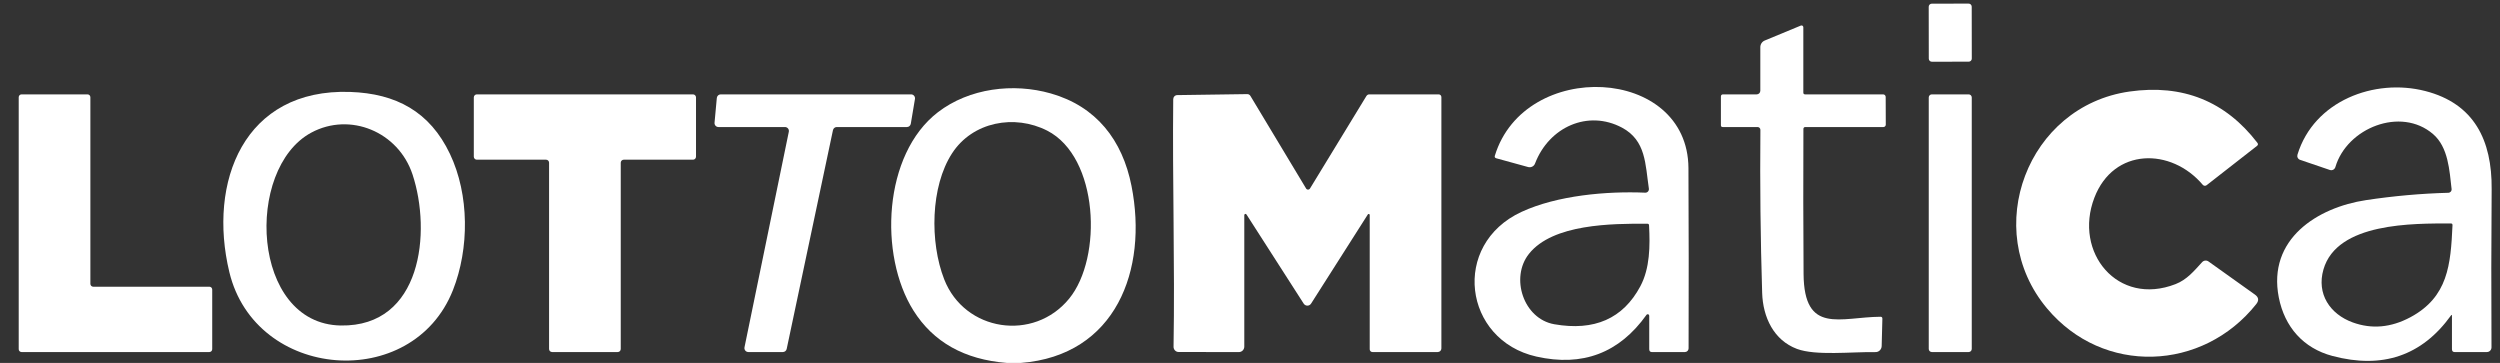
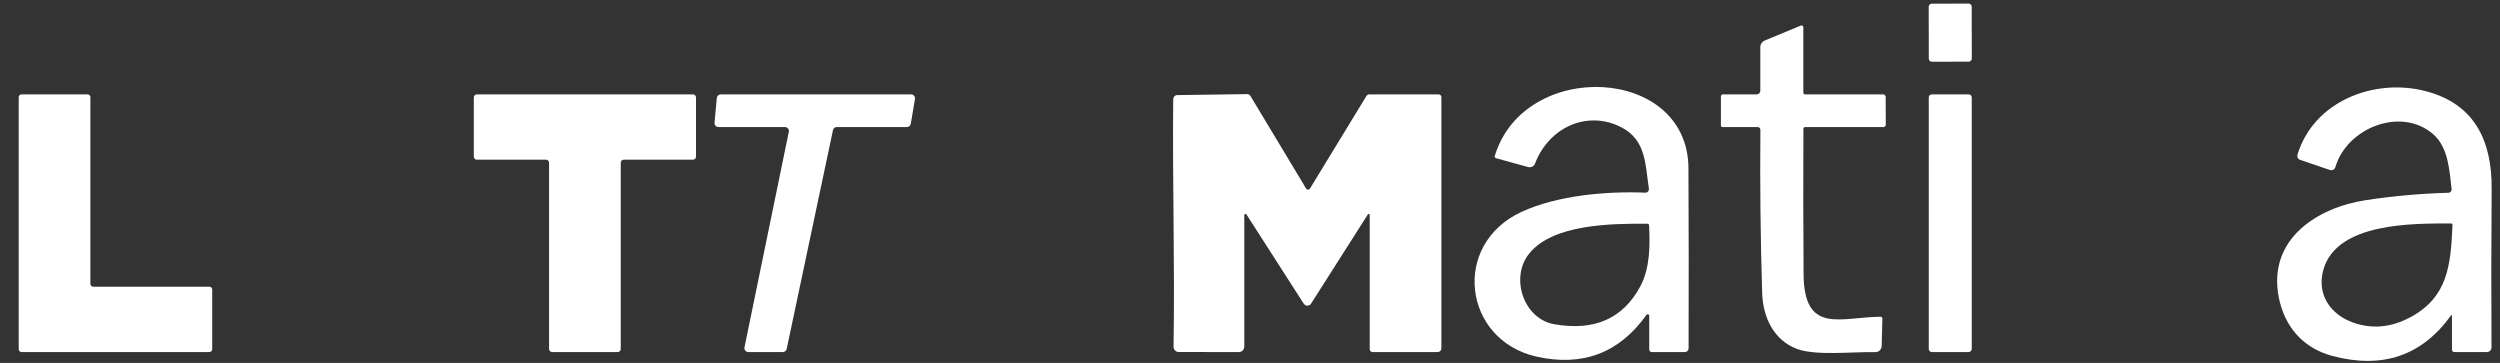
<svg xmlns="http://www.w3.org/2000/svg" width="124" height="18" viewBox="0 0 124 18" fill="none">
  <rect x="0" y="0" width="124" height="18" fill="#333333" stroke="none" />
  <g id="lottomatica" clip-path="url(#clip0_995_381)">
    <g id="Vector">
      <path d="M97.646 0.179L95.815 0.182C95.731 0.183 95.664 0.251 95.664 0.336L95.668 2.91C95.668 2.994 95.736 3.063 95.82 3.062L97.65 3.059C97.734 3.059 97.802 2.99 97.801 2.906L97.797 0.332C97.797 0.247 97.729 0.179 97.646 0.179Z" fill="white" />
      <path d="M87.177 6.301H85.446C85.387 6.301 85.357 6.271 85.357 6.211V4.792C85.357 4.718 85.394 4.681 85.467 4.681H87.134C87.181 4.681 87.227 4.662 87.26 4.628C87.293 4.594 87.312 4.549 87.312 4.501V2.339C87.312 2.268 87.333 2.199 87.372 2.14C87.411 2.082 87.466 2.036 87.531 2.01L89.322 1.268C89.336 1.262 89.35 1.26 89.365 1.262C89.379 1.263 89.393 1.268 89.406 1.276C89.418 1.285 89.428 1.296 89.434 1.309C89.441 1.322 89.445 1.336 89.445 1.351V4.591C89.445 4.651 89.475 4.681 89.534 4.681H93.403C93.437 4.681 93.469 4.694 93.492 4.718C93.516 4.741 93.529 4.773 93.53 4.807L93.535 6.182C93.535 6.214 93.523 6.244 93.501 6.266C93.479 6.288 93.449 6.301 93.418 6.301H89.537C89.514 6.301 89.492 6.31 89.475 6.327C89.459 6.343 89.449 6.365 89.449 6.389C89.438 8.799 89.441 11.198 89.457 13.587C89.481 16.615 91.279 15.726 93.272 15.711C93.336 15.711 93.367 15.744 93.366 15.808L93.331 17.167C93.328 17.248 93.295 17.324 93.237 17.38C93.18 17.436 93.103 17.466 93.023 17.464C91.834 17.446 90.062 17.653 89.13 17.306C87.984 16.878 87.44 15.745 87.403 14.523C87.32 11.836 87.291 9.142 87.316 6.441C87.316 6.404 87.301 6.368 87.275 6.342C87.249 6.316 87.214 6.301 87.177 6.301Z" fill="white" />
      <path d="M81.784 9.355C81.605 8.155 81.647 6.967 80.449 6.33C78.763 5.435 76.832 6.295 76.137 8.112C76.112 8.178 76.064 8.232 76.001 8.264C75.938 8.297 75.866 8.304 75.798 8.286L74.216 7.851C74.147 7.831 74.123 7.788 74.145 7.721C75.617 2.911 83.72 3.262 83.747 8.338C83.762 11.334 83.764 14.314 83.754 17.281C83.753 17.329 83.734 17.375 83.701 17.408C83.668 17.442 83.623 17.461 83.576 17.461L81.941 17.463C81.848 17.463 81.802 17.415 81.802 17.32V15.661C81.802 15.645 81.797 15.629 81.788 15.617C81.778 15.604 81.765 15.594 81.75 15.59C81.735 15.585 81.719 15.585 81.703 15.59C81.688 15.595 81.675 15.605 81.665 15.618C80.316 17.511 78.495 18.201 76.205 17.686C72.588 16.872 71.955 12.131 75.472 10.507C77.243 9.69 79.698 9.474 81.605 9.557C81.63 9.558 81.656 9.553 81.679 9.543C81.703 9.533 81.724 9.518 81.741 9.499C81.758 9.48 81.771 9.457 81.778 9.432C81.786 9.407 81.788 9.381 81.784 9.355ZM75.837 12.59C74.897 13.769 75.561 15.812 77.09 16.082C79.081 16.431 80.504 15.804 81.361 14.199C81.838 13.305 81.847 12.194 81.793 11.179C81.791 11.124 81.762 11.096 81.708 11.096C79.943 11.089 77.021 11.103 75.837 12.59Z" fill="white" />
      <path d="M121.567 15.65C120.128 17.646 118.168 18.314 115.687 17.655C114.251 17.274 113.318 16.222 113.028 14.752C112.46 11.856 114.944 10.29 117.355 9.926C118.723 9.72 120.084 9.598 121.438 9.562C121.461 9.562 121.483 9.556 121.504 9.546C121.525 9.536 121.544 9.522 121.559 9.505C121.574 9.487 121.586 9.467 121.592 9.444C121.599 9.422 121.602 9.398 121.599 9.375C121.493 8.464 121.441 7.303 120.677 6.648C119.075 5.275 116.406 6.348 115.835 8.286C115.827 8.314 115.813 8.34 115.794 8.363C115.776 8.386 115.753 8.404 115.728 8.418C115.702 8.431 115.674 8.439 115.645 8.441C115.616 8.443 115.587 8.44 115.559 8.43L114.084 7.928C114.034 7.911 113.992 7.875 113.968 7.827C113.943 7.779 113.939 7.724 113.954 7.672C114.77 4.999 117.776 3.869 120.293 4.515C122.724 5.138 123.606 6.963 123.586 9.372C123.566 11.932 123.563 14.552 123.578 17.23C123.578 17.261 123.572 17.291 123.561 17.318C123.55 17.346 123.533 17.372 123.512 17.393C123.491 17.415 123.466 17.432 123.439 17.443C123.411 17.455 123.382 17.461 123.352 17.461L121.756 17.463C121.663 17.463 121.617 17.415 121.617 17.32V15.666C121.617 15.609 121.6 15.603 121.567 15.65ZM115.243 13.366C114.895 14.574 115.563 15.58 116.695 15.992C117.641 16.335 118.594 16.249 119.555 15.735C121.425 14.732 121.555 13.132 121.644 11.168C121.646 11.112 121.619 11.083 121.564 11.083C119.71 11.085 115.917 11.026 115.243 13.366Z" fill="white" />
-       <path d="M50.638 18.001H49.934C47.834 17.834 46.292 16.968 45.307 15.403C43.581 12.658 43.802 7.656 46.521 5.566C48.077 4.371 50.263 4.103 52.124 4.636C54.372 5.278 55.673 6.942 56.123 9.224C56.946 13.389 55.345 17.634 50.638 18.001ZM47.222 7.606C46.153 9.253 46.112 12.007 46.832 13.854C47.846 16.449 51.274 16.962 53.03 14.813C54.699 12.77 54.495 7.789 51.943 6.481C50.325 5.655 48.242 6.034 47.222 7.606Z" fill="white" />
-       <path d="M101.53 15.294C98.247 11.373 100.556 5.26 105.624 4.54C108.261 4.167 110.375 5.014 111.965 7.082C112.01 7.141 112.004 7.192 111.946 7.237L109.449 9.186C109.42 9.208 109.385 9.218 109.349 9.215C109.314 9.211 109.28 9.194 109.257 9.166C107.689 7.314 104.834 7.316 103.88 9.809C102.84 12.522 105.039 15.211 107.909 14.091C108.473 13.872 108.825 13.44 109.226 13.002C109.266 12.959 109.319 12.931 109.377 12.925C109.435 12.919 109.493 12.934 109.541 12.968L111.846 14.613C112.032 14.746 112.054 14.903 111.91 15.083C109.258 18.42 104.322 18.631 101.53 15.294Z" fill="white" />
-       <path d="M22.467 14.388C20.457 19.475 12.67 18.865 11.376 13.499C10.299 9.026 12.095 4.38 17.369 4.56C19.641 4.638 21.319 5.532 22.318 7.635C23.285 9.667 23.279 12.329 22.467 14.388ZM20.462 8.655C19.76 6.533 17.364 5.545 15.441 6.578C12.119 8.364 12.451 16.071 16.902 16.145C20.921 16.213 21.404 11.505 20.462 8.655Z" fill="white" />
      <path d="M10.526 14.363V17.319C10.526 17.337 10.522 17.356 10.515 17.373C10.508 17.39 10.498 17.406 10.485 17.419C10.472 17.432 10.456 17.443 10.439 17.45C10.422 17.457 10.404 17.461 10.386 17.461H1.068C1.05 17.461 1.031 17.457 1.014 17.45C0.997 17.443 0.982 17.432 0.969 17.419C0.956 17.406 0.945 17.39 0.938 17.373C0.931 17.356 0.928 17.337 0.928 17.319V4.823C0.928 4.785 0.943 4.749 0.969 4.722C0.995 4.696 1.031 4.681 1.068 4.681H4.342C4.379 4.681 4.415 4.696 4.442 4.722C4.468 4.749 4.483 4.785 4.483 4.823V14.079C4.483 14.116 4.497 14.152 4.524 14.179C4.55 14.206 4.586 14.221 4.623 14.221H10.386C10.423 14.221 10.459 14.236 10.485 14.262C10.511 14.289 10.526 14.325 10.526 14.363Z" fill="white" />
      <path d="M23.501 7.771V4.83C23.501 4.791 23.517 4.753 23.545 4.725C23.572 4.697 23.61 4.681 23.649 4.681H34.374C34.413 4.681 34.451 4.697 34.478 4.725C34.506 4.753 34.522 4.791 34.522 4.83V7.771C34.522 7.811 34.506 7.849 34.478 7.877C34.451 7.905 34.413 7.921 34.374 7.921H30.936C30.897 7.921 30.86 7.937 30.832 7.965C30.805 7.993 30.789 8.031 30.789 8.07V17.311C30.789 17.351 30.773 17.389 30.746 17.417C30.718 17.445 30.681 17.461 30.642 17.461H27.382C27.362 17.461 27.343 17.457 27.325 17.449C27.307 17.442 27.291 17.431 27.277 17.417C27.264 17.403 27.253 17.387 27.245 17.369C27.238 17.351 27.234 17.331 27.234 17.311V8.07C27.234 8.031 27.219 7.993 27.191 7.965C27.163 7.937 27.126 7.921 27.087 7.921H23.649C23.61 7.921 23.572 7.905 23.545 7.877C23.517 7.849 23.501 7.811 23.501 7.771Z" fill="white" />
      <path d="M35.441 6.087L35.554 4.859C35.559 4.81 35.581 4.765 35.616 4.732C35.652 4.699 35.698 4.681 35.746 4.681H45.192C45.22 4.681 45.248 4.687 45.273 4.699C45.298 4.711 45.321 4.729 45.339 4.751C45.357 4.772 45.37 4.798 45.378 4.825C45.385 4.853 45.387 4.881 45.382 4.909L45.176 6.137C45.168 6.183 45.145 6.225 45.109 6.255C45.074 6.285 45.03 6.301 44.984 6.301H41.504C41.459 6.301 41.417 6.316 41.382 6.345C41.348 6.373 41.324 6.412 41.315 6.456L39.02 17.306C39.011 17.35 38.987 17.389 38.953 17.417C38.919 17.445 38.876 17.461 38.832 17.461H37.117C37.088 17.461 37.059 17.454 37.033 17.442C37.007 17.43 36.984 17.411 36.966 17.389C36.948 17.366 36.935 17.34 36.928 17.311C36.921 17.283 36.921 17.254 36.927 17.225L39.125 6.537C39.131 6.508 39.13 6.479 39.124 6.45C39.117 6.422 39.104 6.395 39.086 6.373C39.067 6.35 39.044 6.332 39.018 6.32C38.992 6.307 38.964 6.301 38.935 6.301H35.634C35.607 6.301 35.581 6.295 35.556 6.284C35.531 6.273 35.509 6.257 35.491 6.237C35.472 6.217 35.459 6.193 35.45 6.167C35.441 6.141 35.438 6.114 35.441 6.087Z" fill="white" />
      <path d="M67.938 10.66C67.938 10.65 67.934 10.64 67.927 10.631C67.921 10.623 67.912 10.617 67.902 10.614C67.892 10.611 67.881 10.611 67.872 10.615C67.862 10.618 67.853 10.625 67.847 10.633L65.03 15.058C65.01 15.089 64.983 15.115 64.951 15.133C64.919 15.15 64.883 15.16 64.846 15.16C64.809 15.16 64.773 15.15 64.741 15.133C64.709 15.115 64.682 15.089 64.662 15.058L61.825 10.637C61.818 10.626 61.808 10.617 61.796 10.613C61.784 10.608 61.771 10.608 61.759 10.611C61.746 10.615 61.736 10.623 61.728 10.633C61.721 10.644 61.717 10.656 61.717 10.669V17.191C61.717 17.263 61.689 17.332 61.639 17.383C61.589 17.434 61.521 17.463 61.45 17.463L58.459 17.459C58.425 17.459 58.392 17.452 58.361 17.439C58.331 17.425 58.303 17.406 58.279 17.382C58.256 17.357 58.238 17.329 58.226 17.297C58.213 17.266 58.207 17.232 58.208 17.198C58.277 13.107 58.148 8.995 58.192 4.922C58.193 4.868 58.214 4.816 58.251 4.777C58.289 4.739 58.34 4.717 58.393 4.717L61.857 4.668C61.929 4.667 61.984 4.697 62.021 4.758L64.781 9.348C64.791 9.365 64.805 9.38 64.823 9.389C64.84 9.399 64.859 9.405 64.879 9.405C64.899 9.405 64.918 9.399 64.935 9.389C64.952 9.38 64.966 9.365 64.977 9.348L67.774 4.762C67.79 4.737 67.811 4.717 67.836 4.702C67.861 4.688 67.889 4.681 67.918 4.681H71.359C71.395 4.681 71.429 4.695 71.454 4.72C71.479 4.746 71.493 4.78 71.493 4.816V17.281C71.493 17.329 71.474 17.374 71.441 17.408C71.407 17.442 71.362 17.461 71.315 17.461H68.071C68.036 17.461 68.002 17.447 67.977 17.421C67.952 17.396 67.938 17.362 67.938 17.326V10.66Z" fill="white" />
-       <path d="M97.648 4.681H95.817C95.734 4.681 95.666 4.749 95.666 4.834V17.308C95.666 17.392 95.734 17.461 95.817 17.461H97.648C97.731 17.461 97.799 17.392 97.799 17.308V4.834C97.799 4.749 97.731 4.681 97.648 4.681Z" fill="white" />
+       <path d="M97.648 4.681H95.817C95.734 4.681 95.666 4.749 95.666 4.834V17.308C95.666 17.392 95.734 17.461 95.817 17.461H97.648C97.731 17.461 97.799 17.392 97.799 17.308V4.834C97.799 4.749 97.731 4.681 97.648 4.681" fill="white" />
    </g>
  </g>
  <defs>
    <clipPath id="clip0_995_381">
      <rect width="123" height="18" fill="white" transform="translate(0.75 0.001)" />
    </clipPath>
  </defs>
</svg>